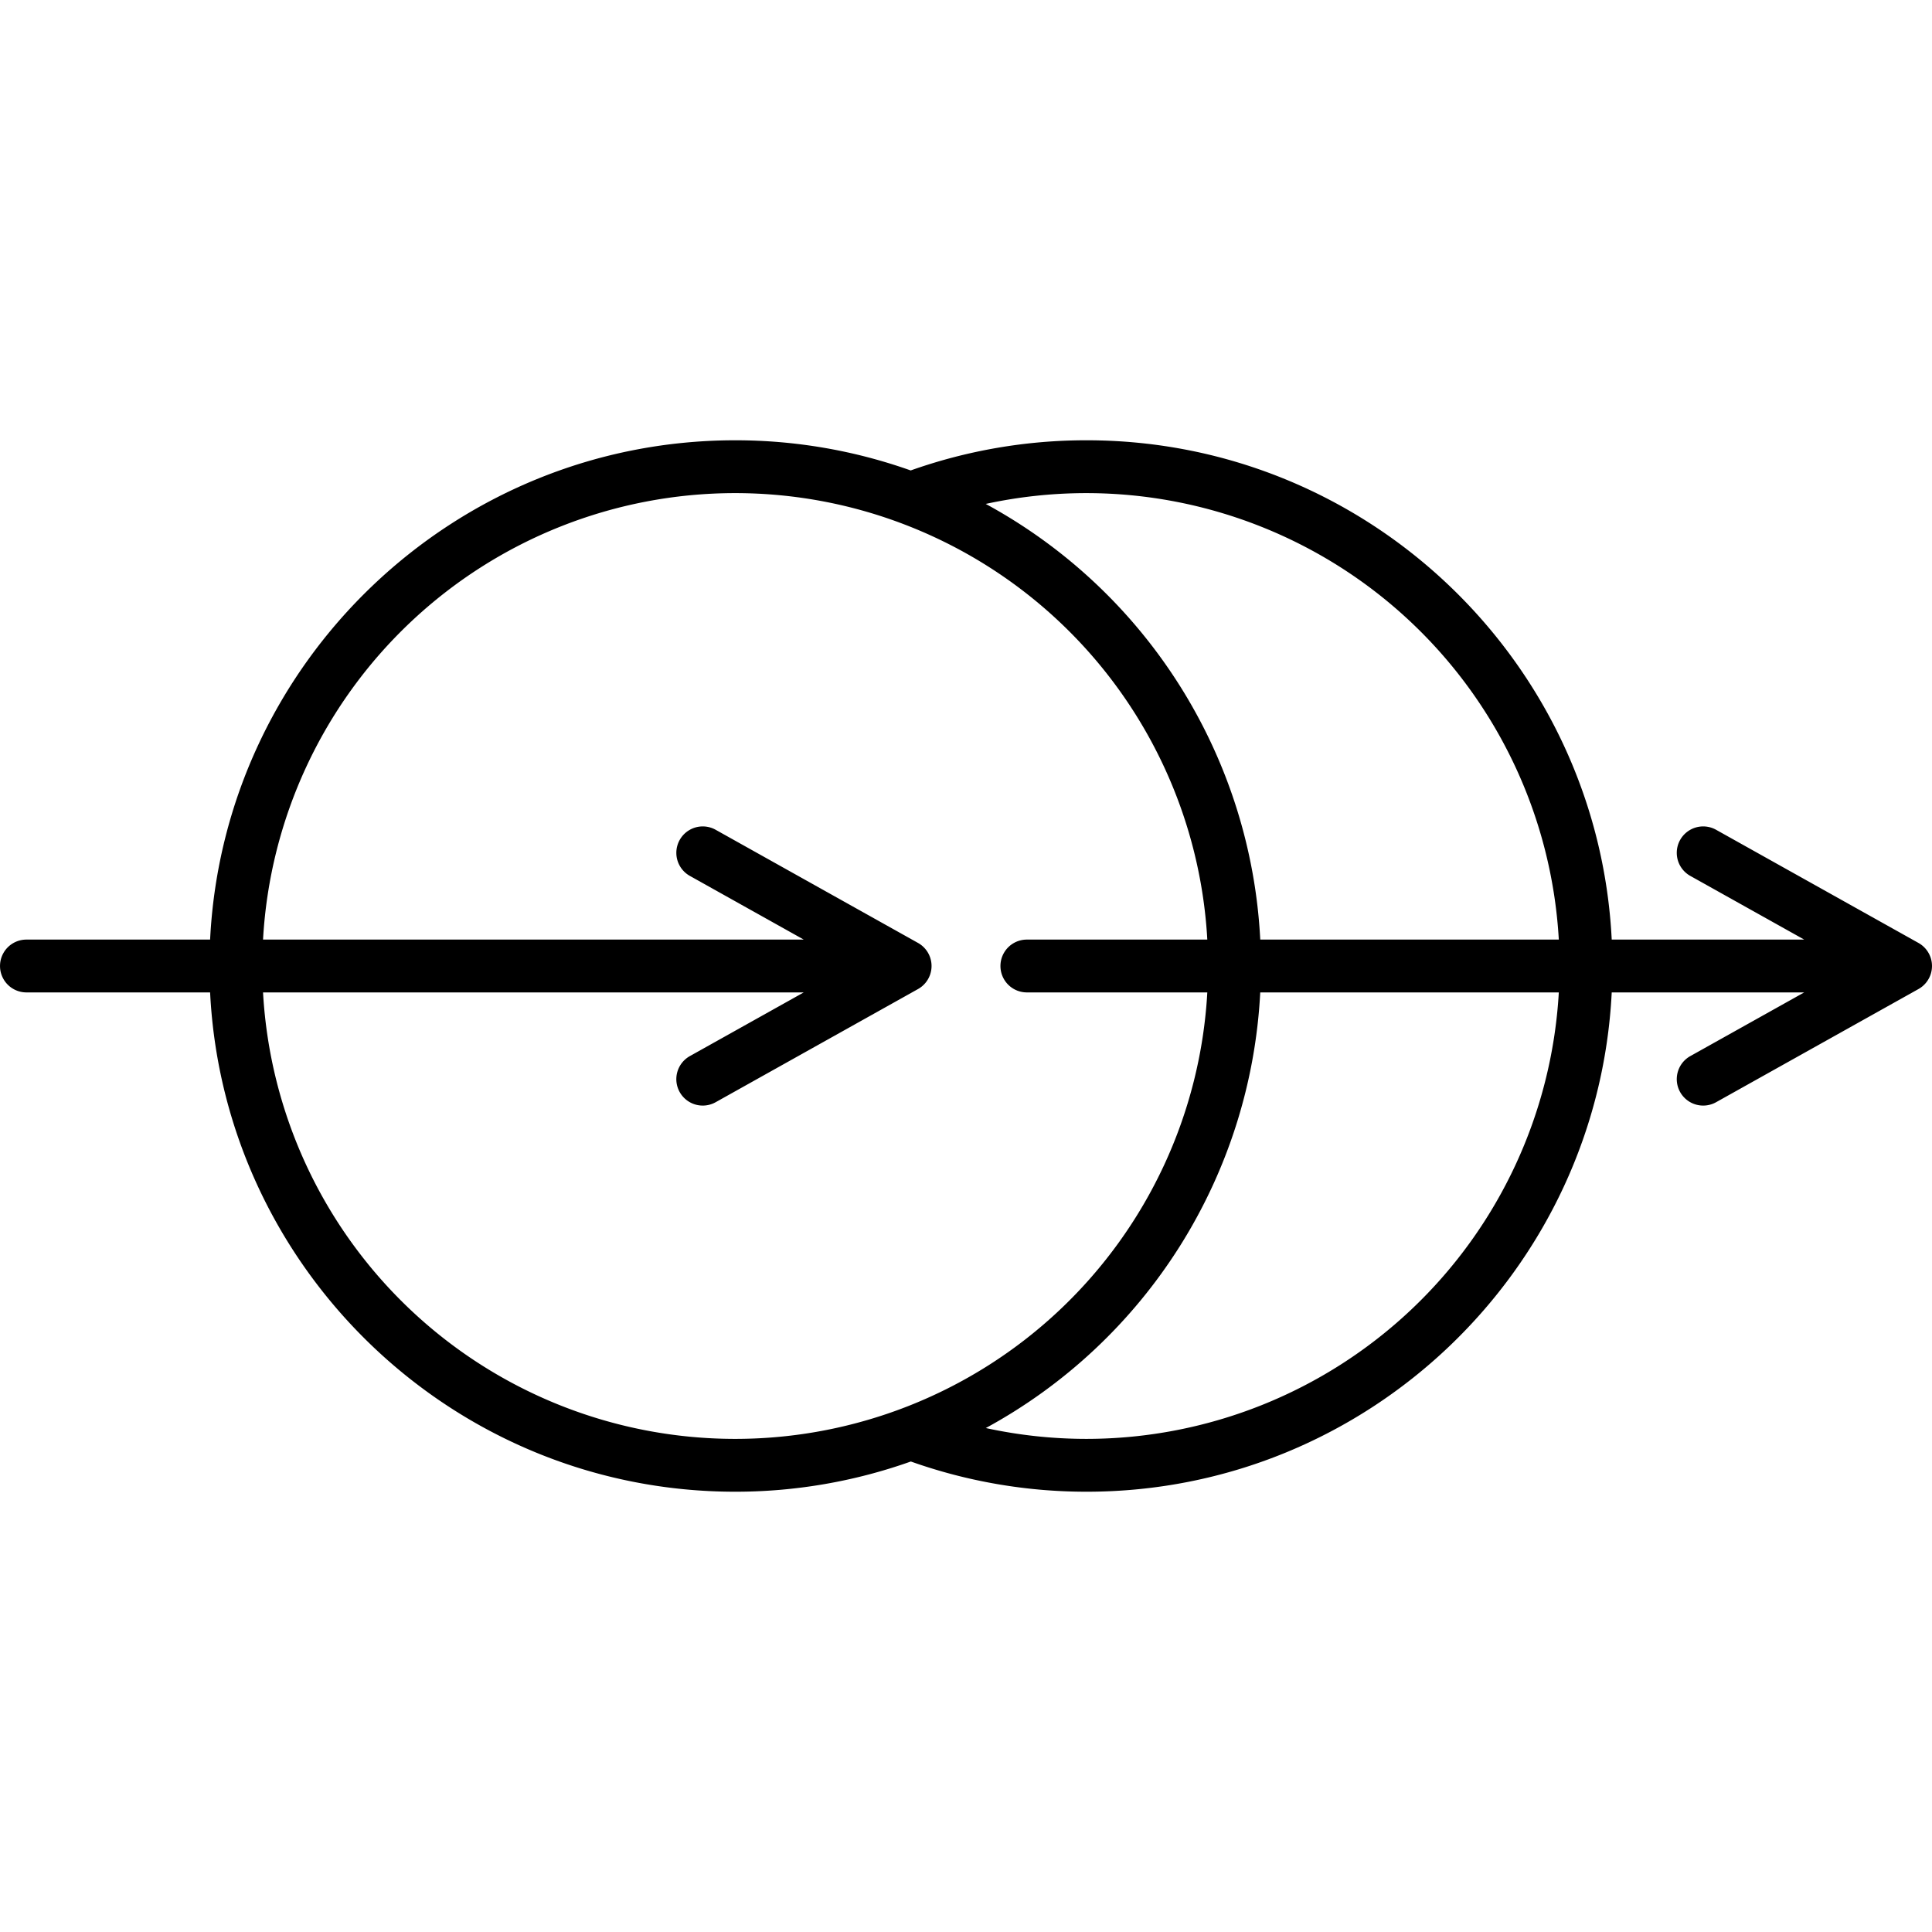
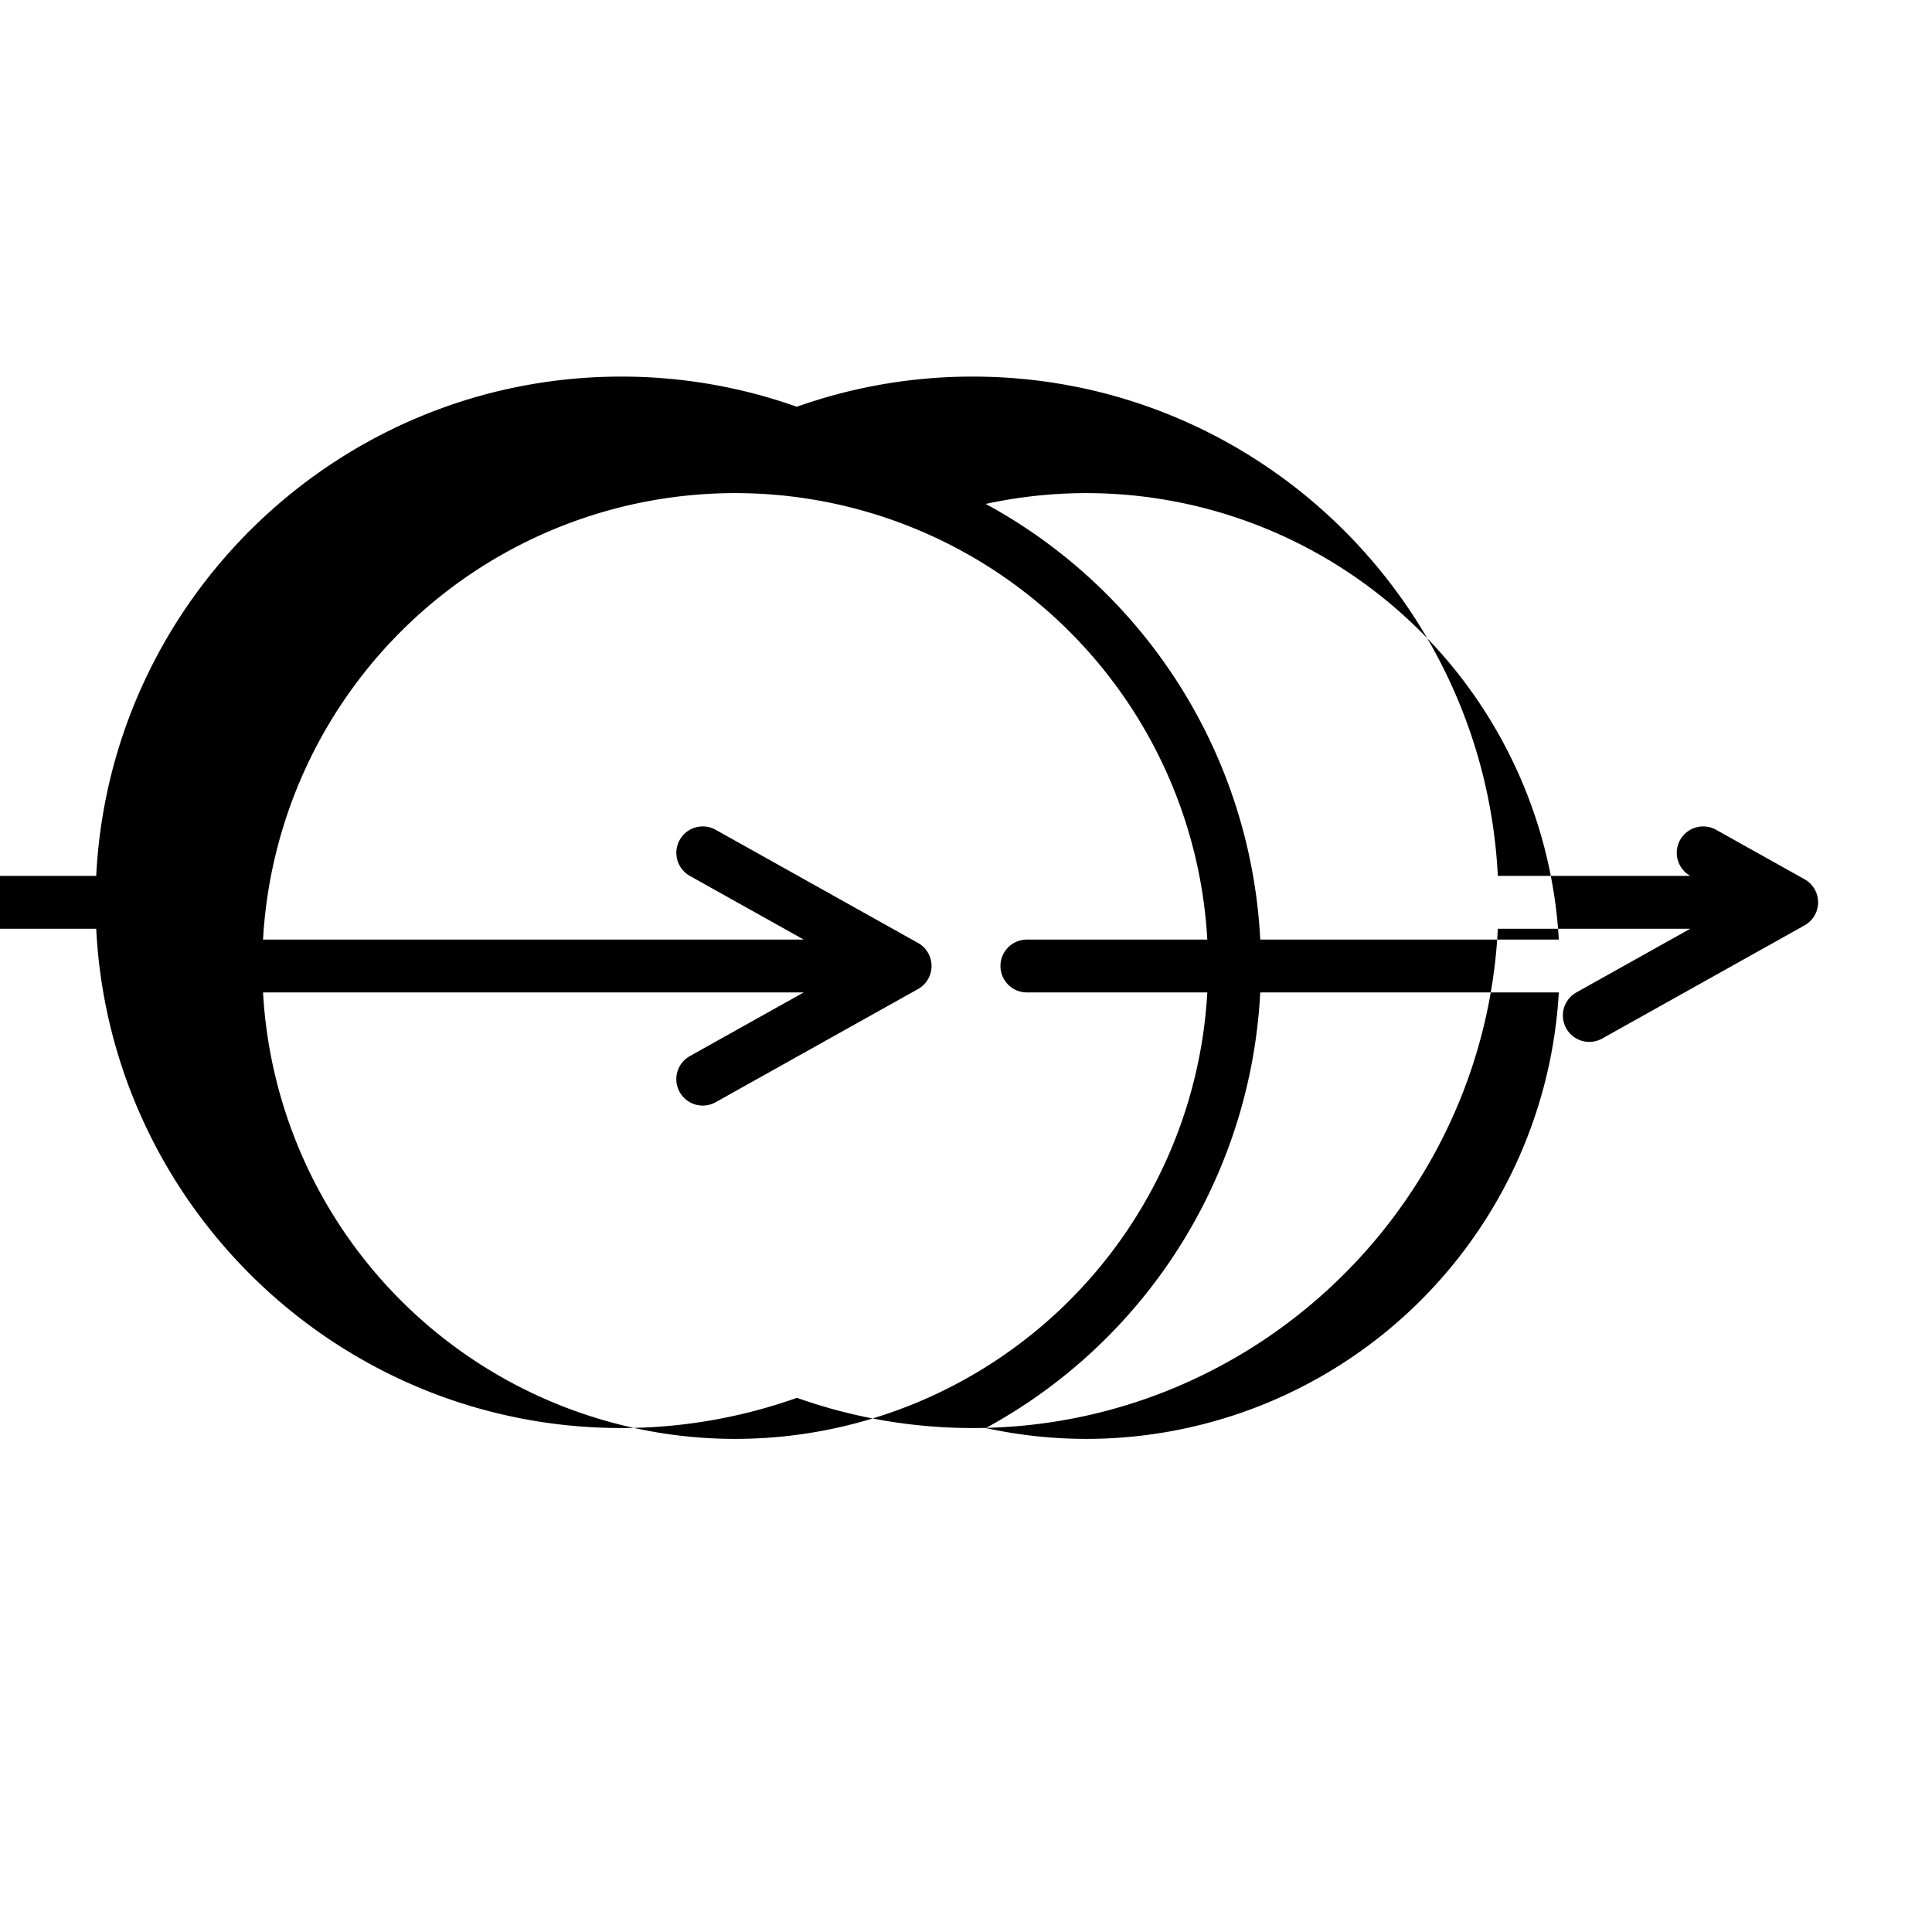
<svg xmlns="http://www.w3.org/2000/svg" id="Layer_1" height="512" viewBox="0 0 512 512" width="512" data-name="Layer 1">
-   <path d="m508.413 249.889-53.632-29.989a7 7 0 0 0 -6.834 12.223l30.182 16.877h-51.007c-3.66-73.583-64.672-132.321-139.147-132.321a138.971 138.971 0 0 0 -46.633 7.994 138.691 138.691 0 0 0 -46.514-7.994c-74.474 0-135.487 58.738-139.147 132.321h-48.676a7 7 0 1 0 0 14h48.676c3.66 73.583 64.673 132.321 139.147 132.321a138.688 138.688 0 0 0 46.553-8.008 138.942 138.942 0 0 0 46.594 8.008c74.475 0 135.487-58.738 139.147-132.321h51.006l-30.181 16.877a7 7 0 1 0 6.834 12.223l53.631-29.991a7 7 0 0 0 0-12.222zm-220.438-119.208a125.475 125.475 0 0 1 125.125 118.319h-79.12a139.5 139.5 0 0 0 -72.75-115.457 125.923 125.923 0 0 1 26.745-2.862zm-218.267 132.319h143.292l-30.181 16.877a7 7 0 1 0 6.834 12.223l53.631-29.991a7 7 0 0 0 0-12.222l-53.627-29.987a7 7 0 0 0 -6.835 12.223l30.178 16.877h-143.292a125.316 125.316 0 0 1 250.241 0h-47.82a7 7 0 0 0 0 14h47.82a125.316 125.316 0 0 1 -250.241 0zm218.267 118.319a125.379 125.379 0 0 1 -26.726-2.873 139.5 139.5 0 0 0 72.726-115.446h79.125a125.475 125.475 0 0 1 -125.125 118.319z" />
+   <path d="m508.413 249.889-53.632-29.989a7 7 0 0 0 -6.834 12.223h-51.007c-3.66-73.583-64.672-132.321-139.147-132.321a138.971 138.971 0 0 0 -46.633 7.994 138.691 138.691 0 0 0 -46.514-7.994c-74.474 0-135.487 58.738-139.147 132.321h-48.676a7 7 0 1 0 0 14h48.676c3.66 73.583 64.673 132.321 139.147 132.321a138.688 138.688 0 0 0 46.553-8.008 138.942 138.942 0 0 0 46.594 8.008c74.475 0 135.487-58.738 139.147-132.321h51.006l-30.181 16.877a7 7 0 1 0 6.834 12.223l53.631-29.991a7 7 0 0 0 0-12.222zm-220.438-119.208a125.475 125.475 0 0 1 125.125 118.319h-79.12a139.5 139.5 0 0 0 -72.75-115.457 125.923 125.923 0 0 1 26.745-2.862zm-218.267 132.319h143.292l-30.181 16.877a7 7 0 1 0 6.834 12.223l53.631-29.991a7 7 0 0 0 0-12.222l-53.627-29.987a7 7 0 0 0 -6.835 12.223l30.178 16.877h-143.292a125.316 125.316 0 0 1 250.241 0h-47.82a7 7 0 0 0 0 14h47.82a125.316 125.316 0 0 1 -250.241 0zm218.267 118.319a125.379 125.379 0 0 1 -26.726-2.873 139.5 139.5 0 0 0 72.726-115.446h79.125a125.475 125.475 0 0 1 -125.125 118.319z" />
</svg>